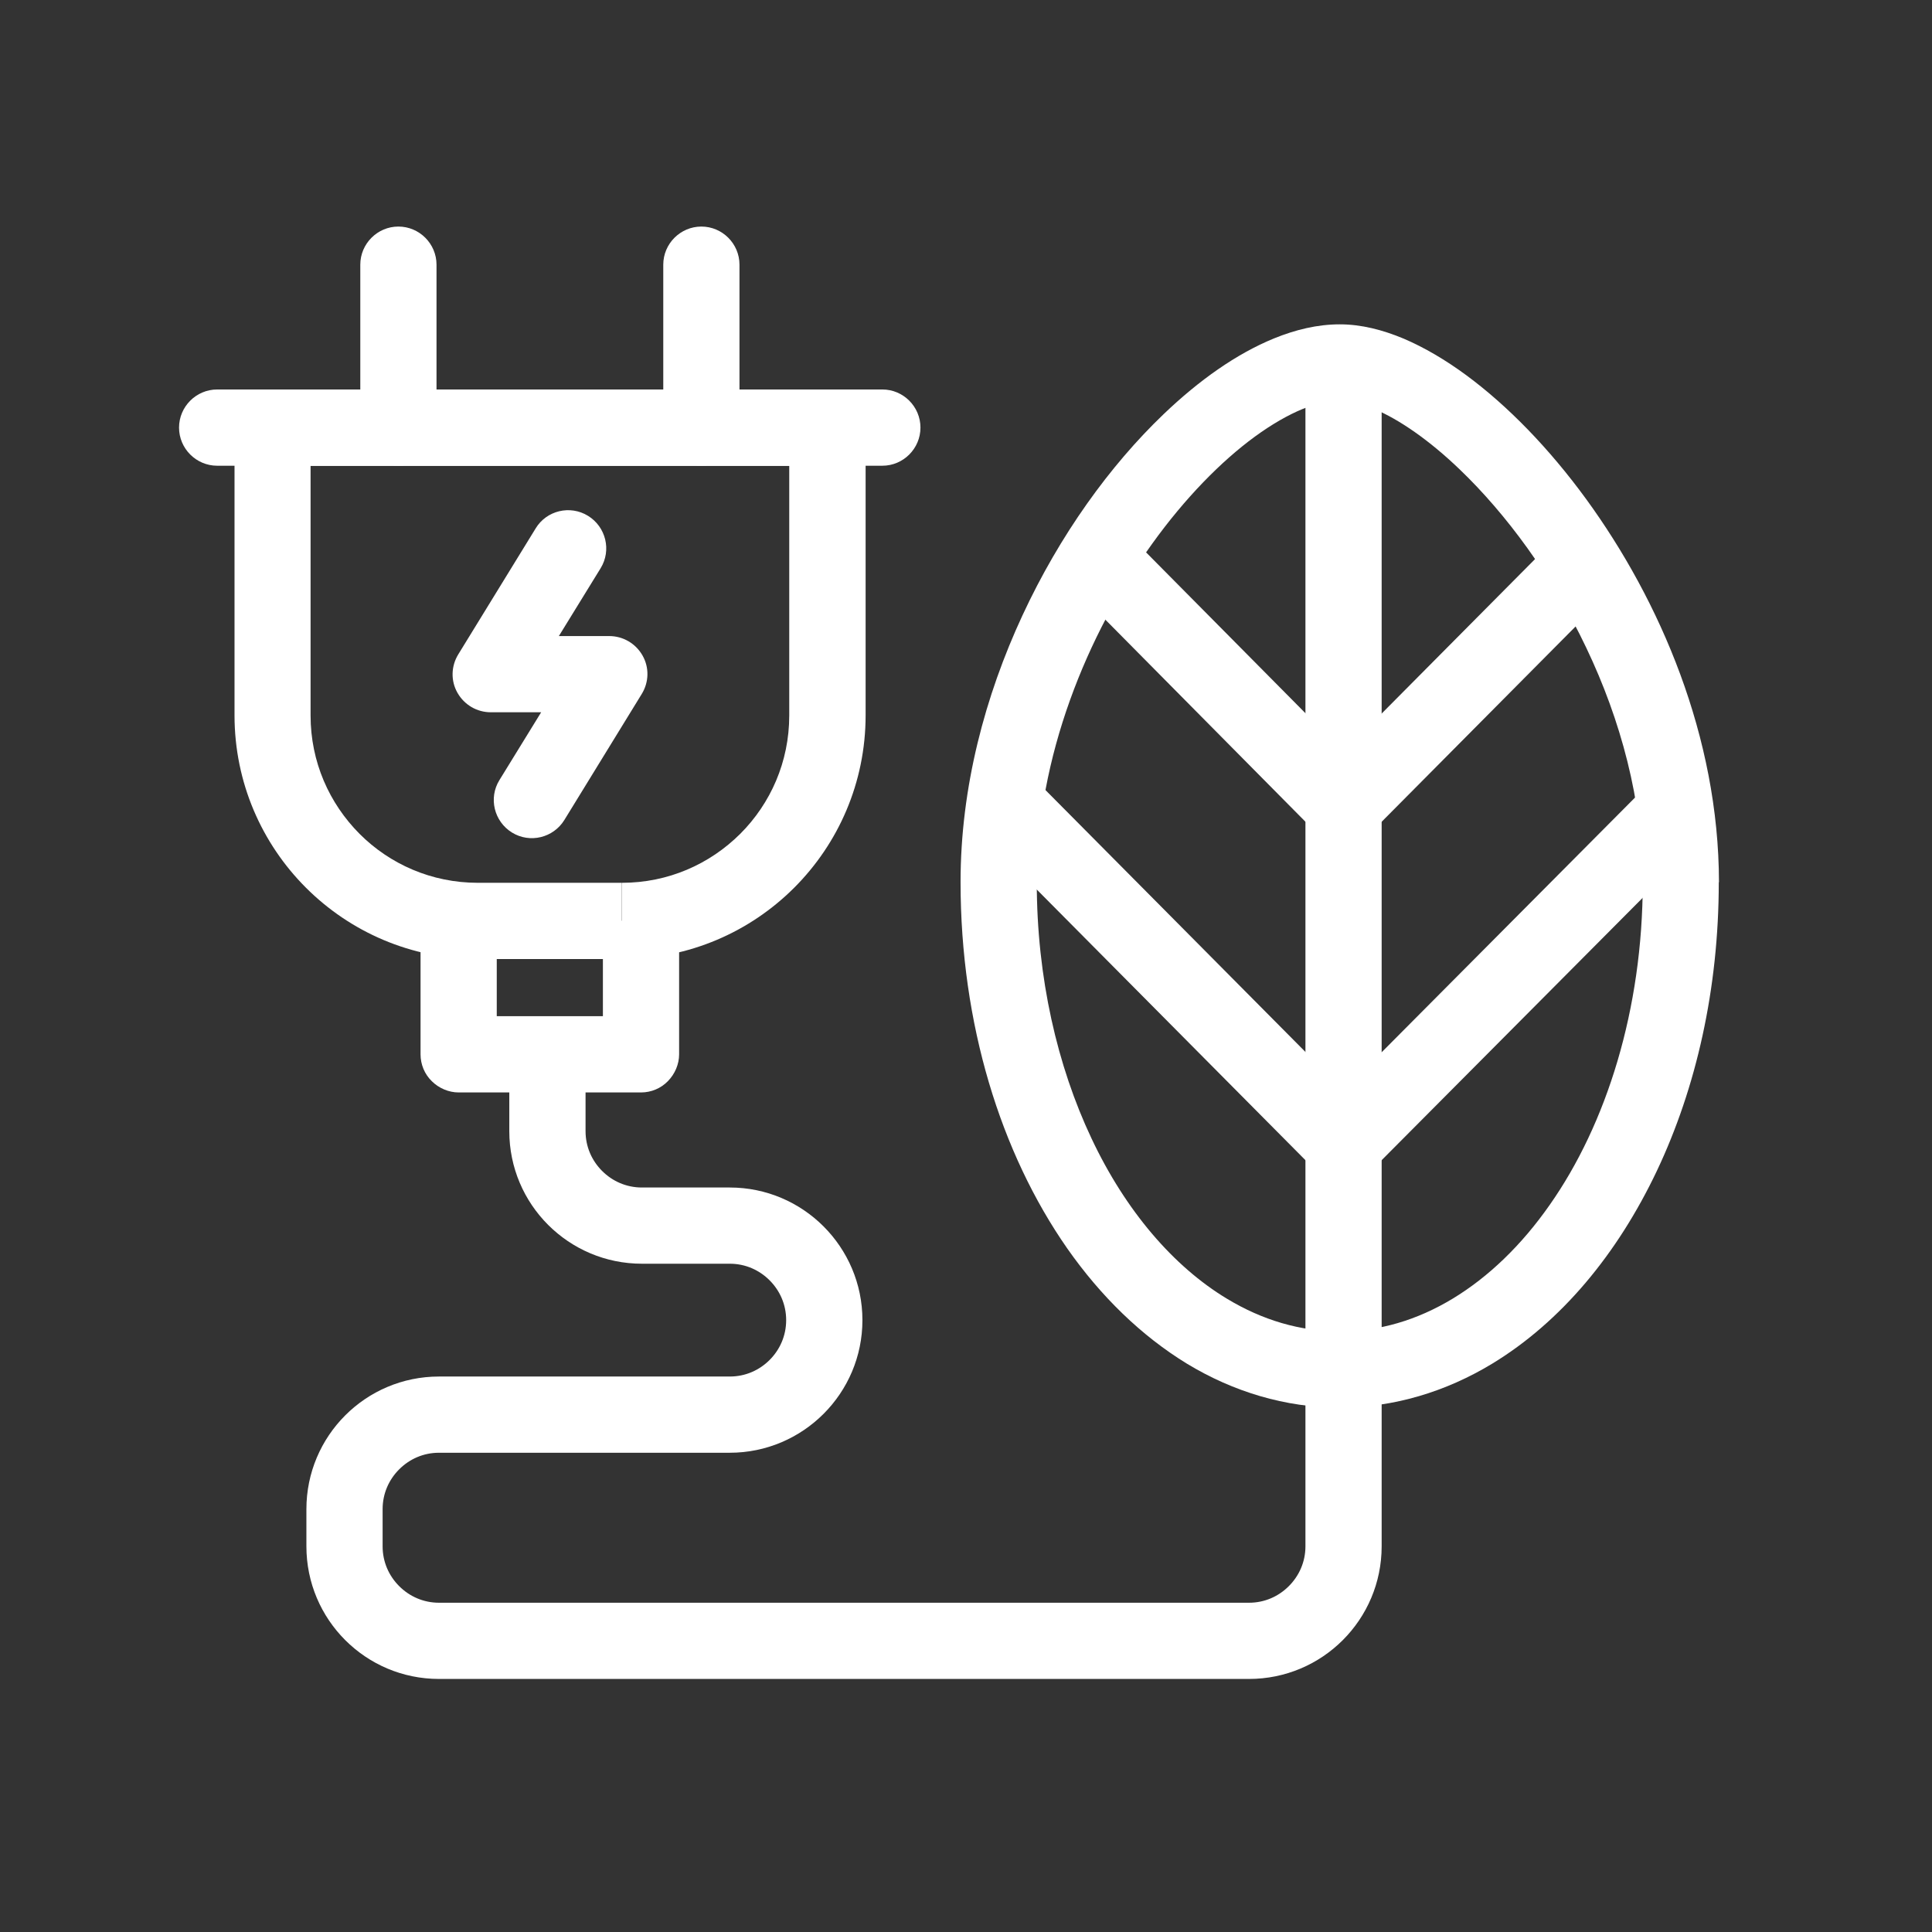
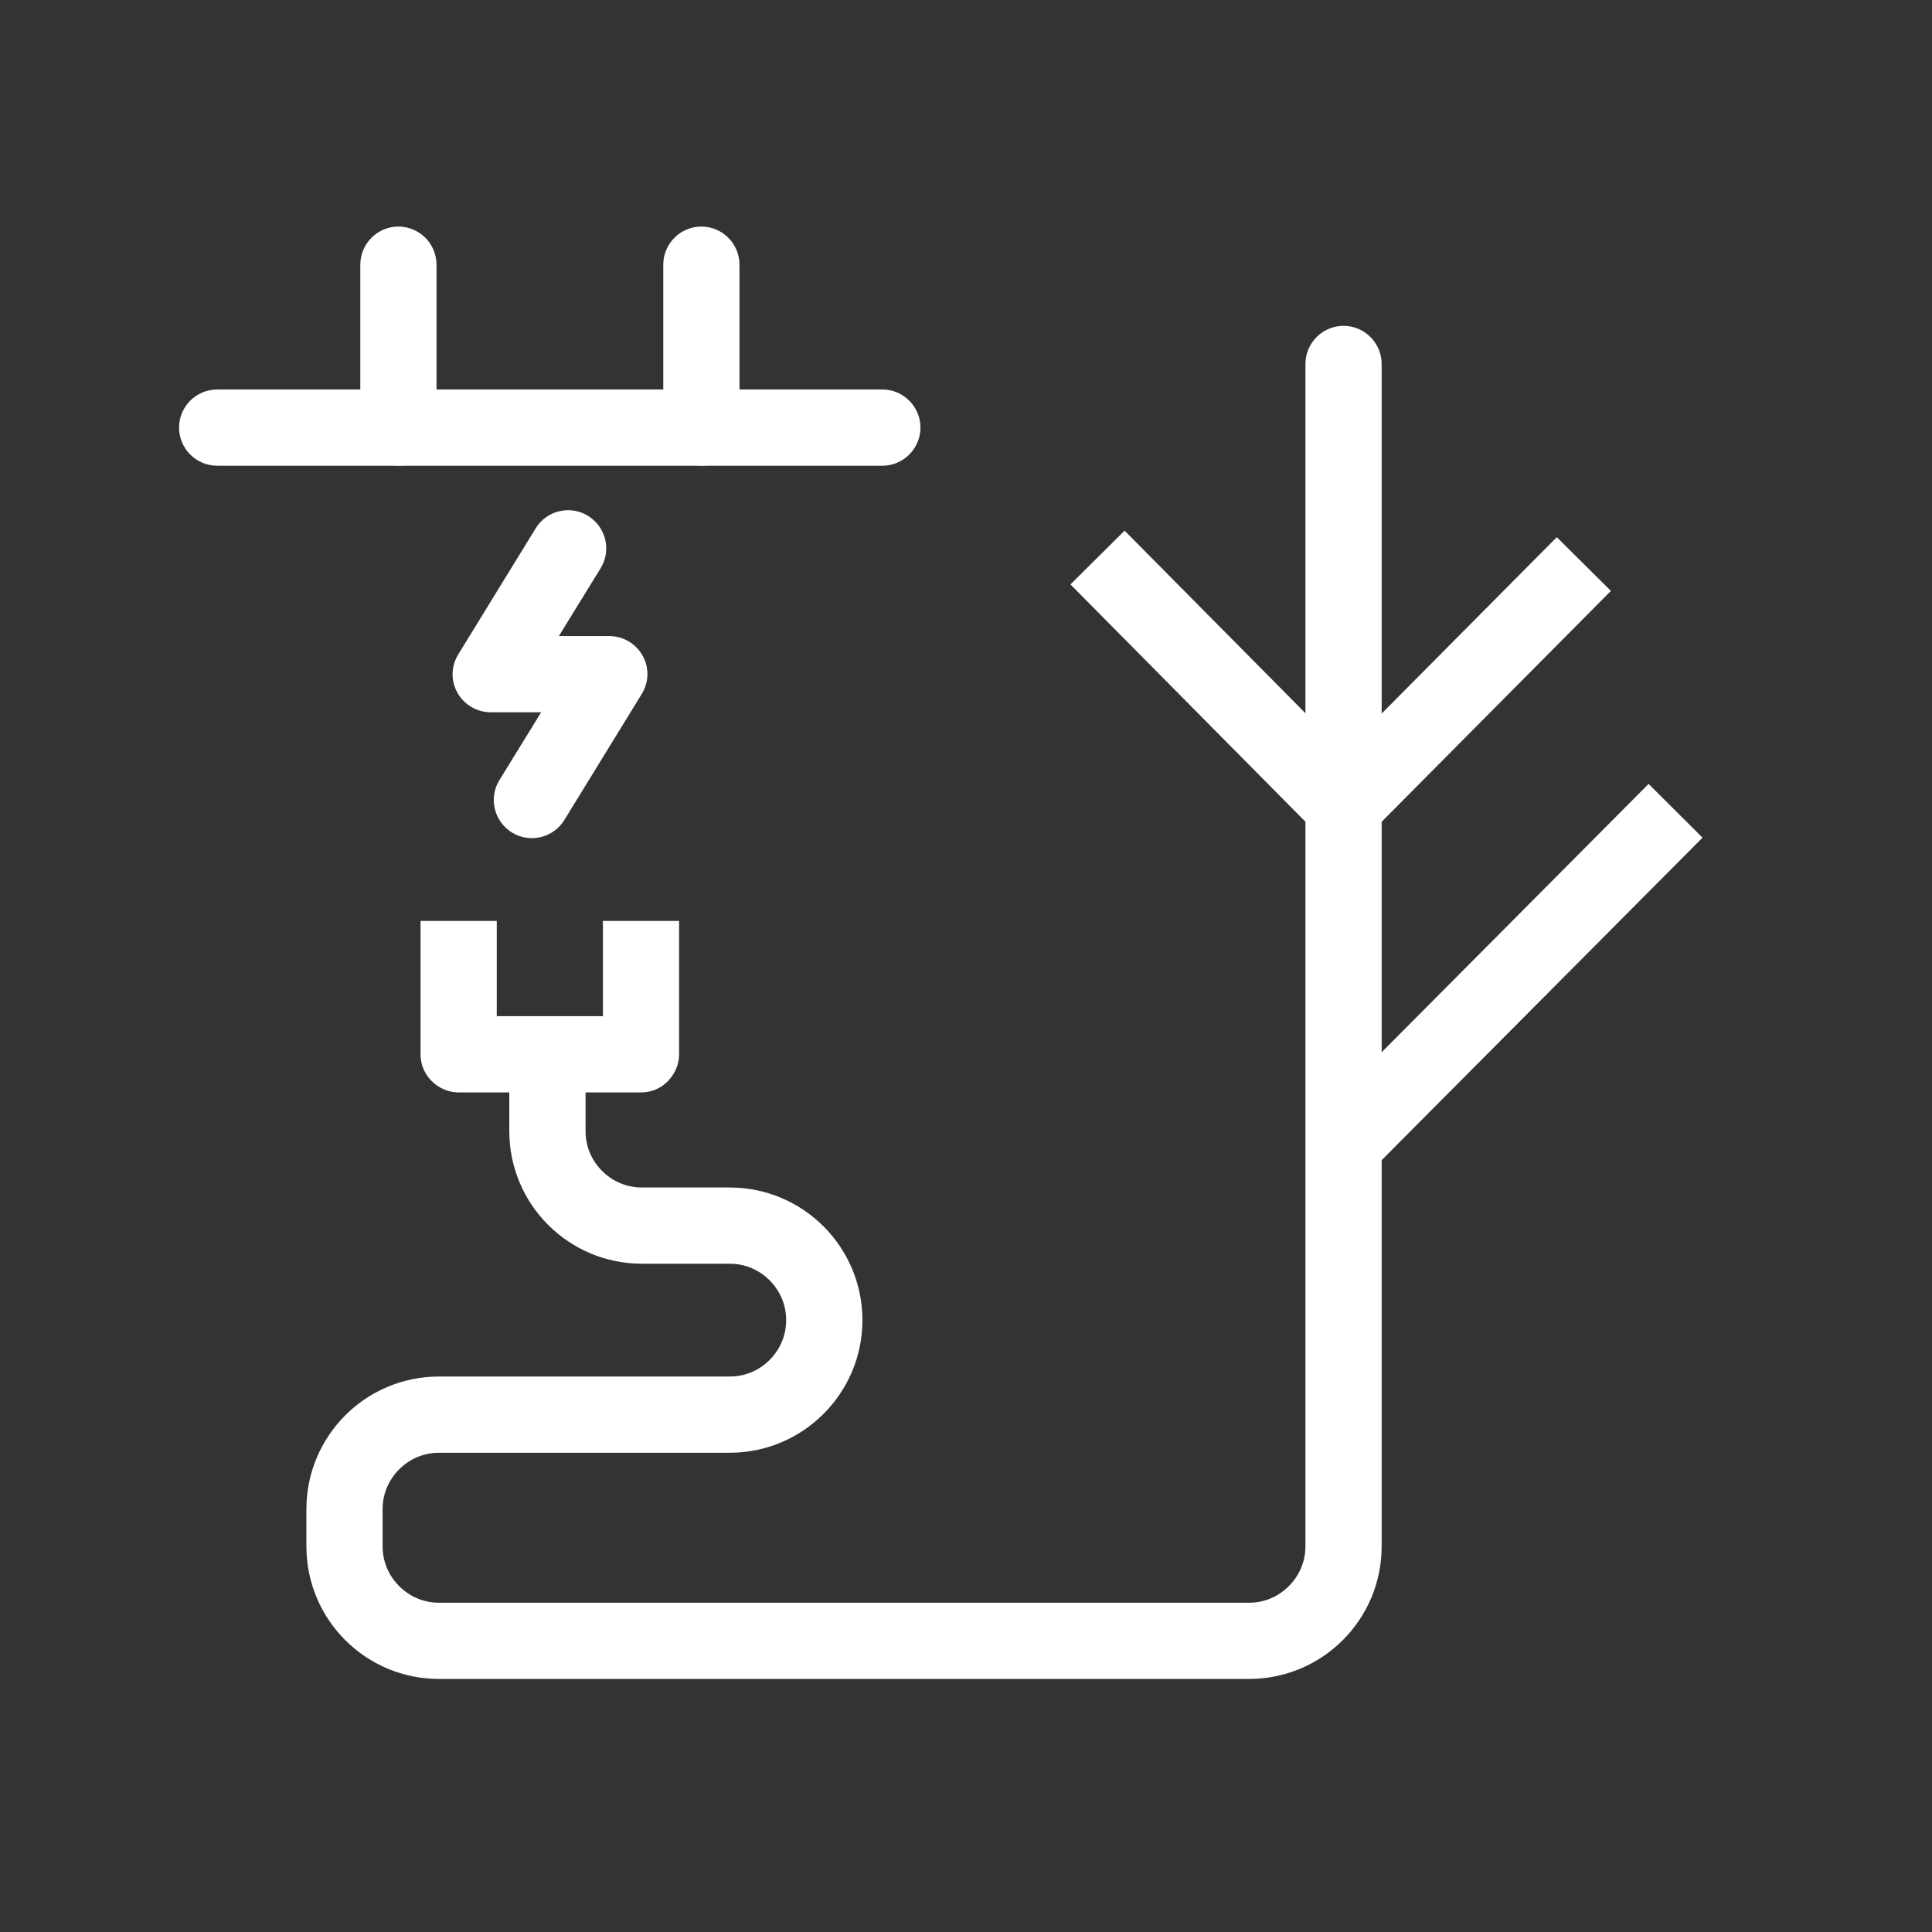
<svg xmlns="http://www.w3.org/2000/svg" width="49" height="49" viewBox="0 0 49 49" fill="none">
  <rect x="0" y="0" width="49" height="49" fill="#333333" stroke="none" />
-   <path d="M42.63 22.376H41.664C41.664 25.604 40.741 28.514 39.305 30.558C38.59 31.582 37.749 32.389 36.845 32.936C35.942 33.482 34.985 33.767 33.98 33.767C32.974 33.767 32.017 33.482 31.114 32.936C29.761 32.119 28.547 30.708 27.682 28.871C26.817 27.04 26.295 24.797 26.295 22.376C26.291 19.22 27.566 16.088 29.224 13.788C30.05 12.638 30.969 11.7 31.829 11.072C32.259 10.758 32.675 10.521 33.042 10.371C33.409 10.222 33.733 10.154 33.98 10.159C34.192 10.159 34.492 10.217 34.849 10.371C35.478 10.632 36.251 11.164 37.024 11.908C38.189 13.024 39.368 14.61 40.233 16.432C41.103 18.254 41.664 20.312 41.664 22.376H42.63H43.597C43.592 18.693 42.108 15.238 40.228 12.657C39.286 11.367 38.242 10.294 37.188 9.516C36.662 9.129 36.13 8.815 35.599 8.588C35.067 8.366 34.526 8.226 33.98 8.226C33.414 8.226 32.858 8.361 32.312 8.583C31.355 8.975 30.413 9.642 29.509 10.507C28.151 11.807 26.88 13.566 25.933 15.605C24.986 17.645 24.362 19.964 24.362 22.371C24.362 25.967 25.377 29.239 27.069 31.665C27.919 32.878 28.944 33.878 30.108 34.589C31.273 35.294 32.593 35.7 33.975 35.7C35.357 35.7 36.676 35.294 37.841 34.589C39.595 33.525 41.021 31.805 42.021 29.698C43.022 27.586 43.592 25.073 43.592 22.376H42.63Z" fill="white" />
  <path d="M34.761 29.707L43.18 21.245L41.812 19.882L33.394 28.344" fill="white" />
  <path d="M34.762 21.124L40.856 14.987L39.484 13.624L33.39 19.761" fill="white" />
-   <path d="M34.761 28.344L26.183 19.703L24.811 21.066L33.389 29.707" fill="white" />
  <path d="M34.766 19.761L28.522 13.459L27.149 14.822L33.389 21.124" fill="white" />
-   <path d="M15.768 23.357V22.39H12.12C10.945 22.39 9.887 21.917 9.119 21.148C8.35 20.375 7.877 19.322 7.877 18.147V11.816H20.017V18.147C20.017 19.322 19.543 20.38 18.774 21.148C18.001 21.917 16.948 22.39 15.773 22.39V23.357V24.324C19.185 24.324 21.954 21.559 21.954 18.142V10.845C21.954 10.589 21.853 10.342 21.669 10.164C21.491 9.985 21.239 9.878 20.988 9.878H6.915C6.659 9.878 6.412 9.98 6.233 10.164C6.055 10.347 5.948 10.594 5.948 10.845V18.142C5.948 21.554 8.713 24.324 12.129 24.324H15.778V23.357H15.768Z" fill="white" />
  <path d="M11.071 10.845V6.713C11.071 6.181 10.636 5.746 10.104 5.746C9.573 5.746 9.138 6.181 9.138 6.713V10.845C9.138 11.376 9.573 11.811 10.104 11.811C10.636 11.811 11.071 11.376 11.071 10.845Z" fill="white" />
  <path d="M18.755 10.845V6.713C18.755 6.181 18.32 5.746 17.789 5.746C17.257 5.746 16.822 6.181 16.822 6.713V10.845C16.822 11.376 17.257 11.811 17.789 11.811C18.32 11.811 18.755 11.376 18.755 10.845Z" fill="white" />
  <path d="M15.291 23.357V25.773H12.599V23.357H10.666V26.74C10.666 26.996 10.768 27.243 10.951 27.421C11.13 27.6 11.381 27.707 11.633 27.707H16.258C16.514 27.707 16.76 27.605 16.939 27.421C17.118 27.238 17.224 26.991 17.224 26.74V23.357H15.291Z" fill="white" />
  <path d="M13.585 13.402L11.623 16.596C11.439 16.896 11.429 17.268 11.603 17.572C11.777 17.877 12.096 18.065 12.449 18.065H13.725L12.666 19.786C12.386 20.24 12.531 20.834 12.985 21.115C13.44 21.395 14.034 21.25 14.314 20.796L16.276 17.601C16.46 17.302 16.47 16.93 16.296 16.625C16.122 16.32 15.803 16.132 15.45 16.132H14.174L15.233 14.412C15.513 13.957 15.368 13.363 14.914 13.083C14.459 12.802 13.86 12.947 13.585 13.402Z" fill="white" />
  <path d="M5.508 11.812H22.379C22.91 11.812 23.345 11.377 23.345 10.845C23.345 10.313 22.91 9.878 22.379 9.878H5.508C4.976 9.878 4.541 10.313 4.541 10.845C4.541 11.377 4.976 11.812 5.508 11.812Z" fill="white" />
  <path d="M12.917 26.982V28.688C12.917 30.548 14.425 32.051 16.281 32.051H18.509C18.905 32.051 19.258 32.211 19.519 32.472C19.78 32.733 19.939 33.086 19.939 33.482C19.939 33.878 19.78 34.231 19.519 34.492C19.258 34.753 18.905 34.912 18.509 34.912H11.134C9.274 34.912 7.771 36.42 7.771 38.276V39.218C7.771 41.079 9.278 42.582 11.134 42.582H31.678C33.539 42.582 35.042 41.074 35.042 39.218V9.231C35.042 8.699 34.607 8.264 34.075 8.264C33.544 8.264 33.109 8.699 33.109 9.231V39.218C33.109 39.614 32.949 39.967 32.688 40.228C32.427 40.489 32.075 40.649 31.678 40.649H11.134C10.738 40.649 10.385 40.489 10.124 40.228C9.863 39.967 9.704 39.614 9.704 39.218V38.276C9.704 37.88 9.863 37.527 10.124 37.266C10.385 37.005 10.738 36.845 11.134 36.845H18.509C20.365 36.845 21.873 35.337 21.873 33.482C21.873 31.626 20.365 30.118 18.509 30.118H16.281C15.885 30.118 15.532 29.959 15.271 29.698C15.01 29.437 14.851 29.084 14.851 28.688V26.982C14.851 26.45 14.416 26.015 13.884 26.015C13.352 26.015 12.917 26.45 12.917 26.982Z" fill="white" />
</svg>